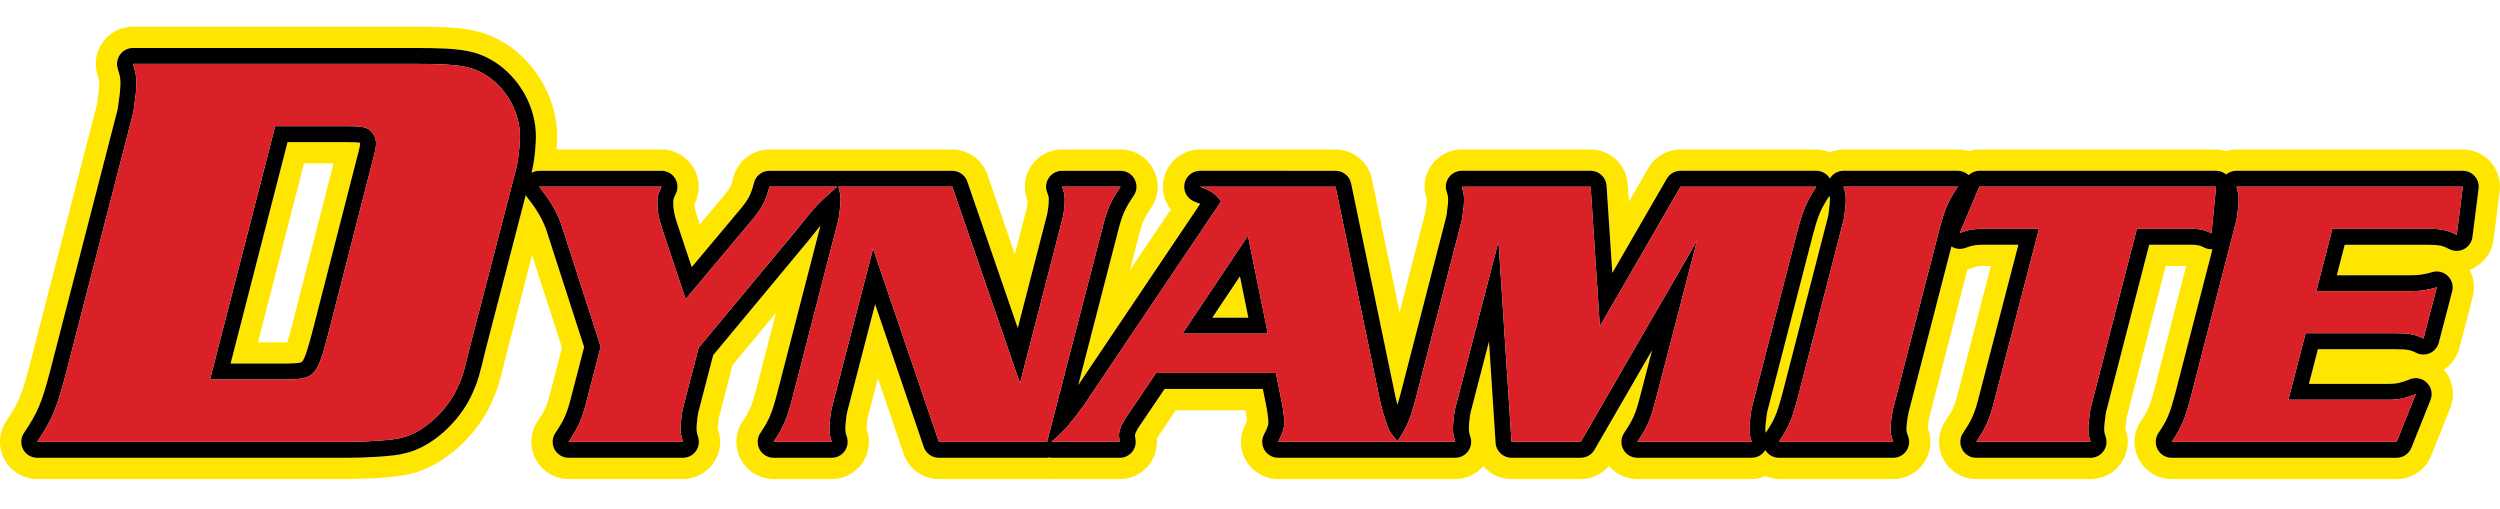
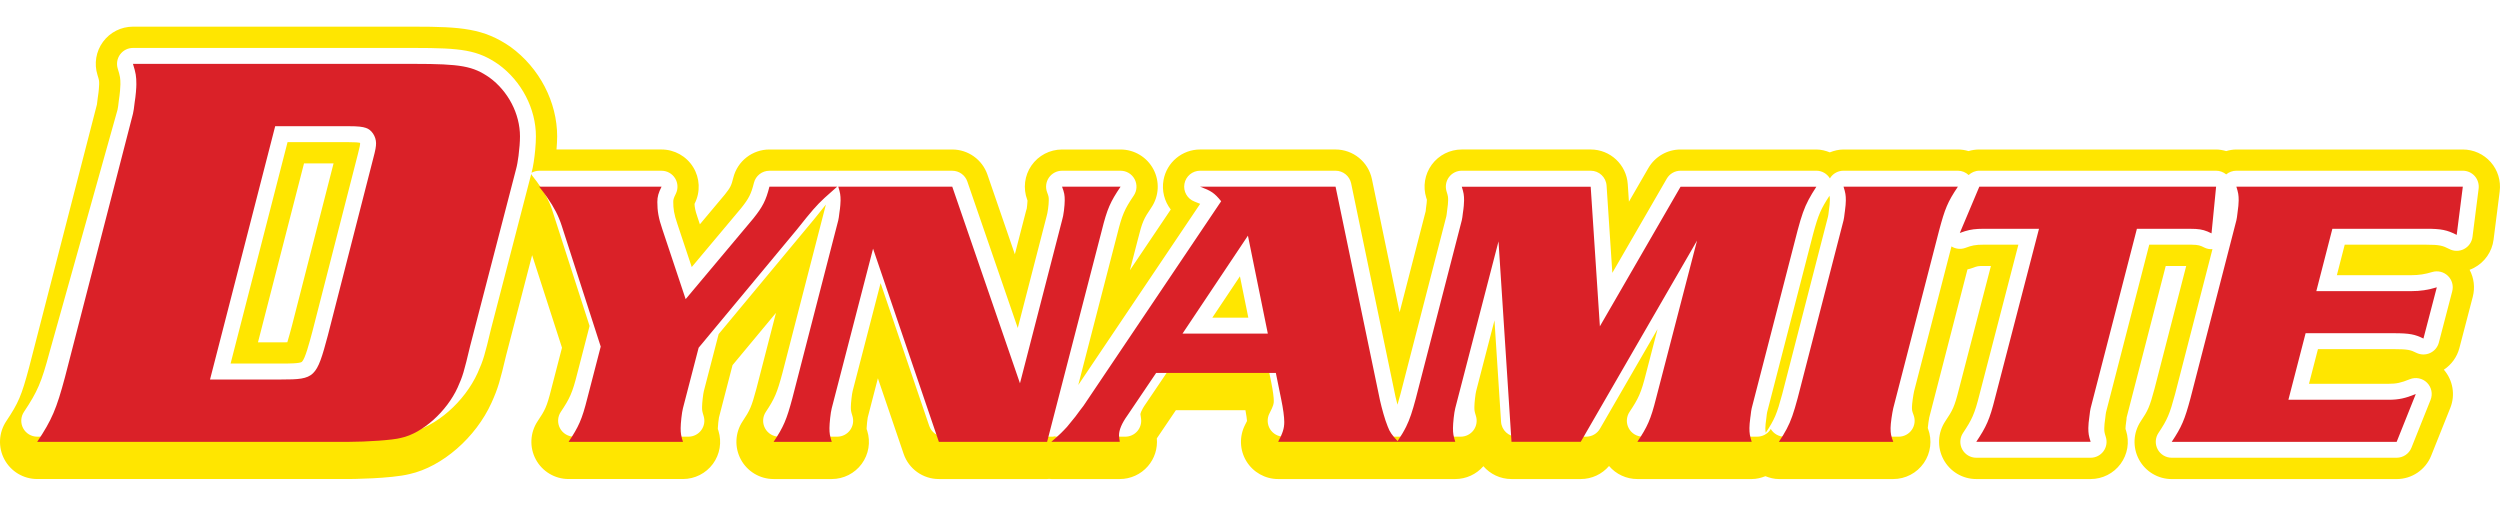
<svg xmlns="http://www.w3.org/2000/svg" version="1.1" id="Layer_1" x="0px" y="0px" width="200px" height="40.75px" viewBox="0 0 200 40.75" style="enable-background:new 0 0 200 40.75;" xml:space="preserve">
-   <path id="color3" style="fill:#FFE600;" d="M27.863,11.372h-4.859l-4.557,17.713h4.066c0.522,0,1.495,0,1.642-0.141  c0.255-0.243,0.581-1.466,0.843-2.449l3.624-14.131c0.172-0.647,0.187-0.798,0.187-0.907c-0.007-0.016-0.01-0.025-0.01-0.031  C28.652,11.394,28.41,11.372,27.863,11.372z M23.356,26.058c-0.095,0.354-0.24,0.898-0.371,1.325  c-0.187,0.003-0.367,0.003-0.473,0.003h-1.874l3.683-14.313h2.364L23.356,26.058z M99.195,22.106l0.671,3.305h-2.879L99.195,22.106z   M146.359,15.66c0.026,0.123,0.03,0.215,0.03,0.377c0,0.117-0.024,0.474-0.084,0.84c-0.021,0.193-0.038,0.346-0.06,0.433  l-3.668,14.218c-0.429,1.598-0.616,2.039-1.318,3.094c-0.026-0.124-0.03-0.215-0.03-0.377c0-0.117,0.024-0.473,0.084-0.84  c0.022-0.197,0.04-0.353,0.059-0.433l3.669-14.218C145.477,17.125,145.685,16.7,146.359,15.66z M199.257,12.969  c-0.564-0.642-1.377-1.009-2.231-1.009h-18.116c-0.28,0-0.552,0.051-0.815,0.127c-0.262-0.074-0.53-0.127-0.808-0.127h-18.943  c-0.297,0-0.586,0.044-0.861,0.127c-0.272-0.082-0.559-0.127-0.852-0.127h-9.15c-0.382,0-0.748,0.091-1.094,0.229  c-0.341-0.134-0.699-0.229-1.078-0.229h-10.864c-1.063,0-2.044,0.567-2.576,1.486l-1.555,2.69l-0.092-1.397  c-0.103-1.564-1.401-2.78-2.969-2.78h-10.313c-0.946,0-1.837,0.451-2.398,1.214c-0.56,0.763-0.724,1.748-0.441,2.651  c0.027,0.087,0.046,0.137,0.046,0.11l0.002,0.085c-0.002,0.081-0.021,0.325-0.052,0.504c-0.01,0.055-0.017,0.111-0.022,0.167  c-0.012,0.106-0.021,0.197-0.018,0.197c0,0,0.001-0.001,0.002-0.003l-2.09,8.099l-2.215-10.654c-0.287-1.38-1.503-2.37-2.913-2.37  H96.01c-1.437,0-2.668,1.026-2.927,2.439c-0.157,0.859,0.072,1.712,0.578,2.363l-3.27,4.859l0.64-2.476  c0.353-1.41,0.464-1.634,1.079-2.545c0.616-0.912,0.677-2.089,0.161-3.06c-0.517-0.972-1.527-1.579-2.627-1.579h-4.682  c-0.976,0-1.891,0.479-2.446,1.281c-0.556,0.802-0.682,1.826-0.339,2.74c0.008,0.023,0.017,0.044,0.024,0.064  c-0.003,0.175-0.05,0.577-0.061,0.64c-0.022,0.065-0.042,0.132-0.059,0.199l-0.893,3.458l-2.195-6.376  c-0.414-1.2-1.543-2.006-2.813-2.006H67.06c-0.012,0-0.024,0.004-0.036,0.004c-0.019,0-0.037-0.004-0.056-0.004h-5.417  c-1.365,0-2.555,0.93-2.886,2.254c-0.157,0.625-0.218,0.772-0.678,1.349l-1.997,2.381l-0.194-0.582  c-0.185-0.533-0.225-0.797-0.234-1.055c0.007-0.013,0.014-0.026,0.02-0.04c0.461-0.922,0.413-2.018-0.129-2.896  c-0.542-0.878-1.5-1.412-2.531-1.412h-8.401c0.031-0.381,0.052-0.748,0.052-1.048c0-2.744-1.408-5.473-3.734-7.164  c-2.129-1.468-3.897-1.614-7.719-1.614H10.637c-0.947,0-1.837,0.45-2.397,1.213c-0.561,0.763-0.725,1.747-0.442,2.65  C7.933,6.434,7.933,6.434,7.933,6.74C7.932,6.857,7.902,7.315,7.838,7.702C7.829,7.756,7.821,7.812,7.815,7.866  c-0.026,0.231-0.047,0.418-0.06,0.49L2.323,29.41C1.719,31.665,1.48,32.226,0.5,33.696c-0.608,0.914-0.666,2.087-0.148,3.055  c0.518,0.967,1.526,1.571,2.623,1.571h24.933c0.033,0,3.354-0.018,4.866-0.399c2.605-0.585,5.289-2.918,6.55-5.708  c0.535-1.189,0.674-1.731,1.164-3.782l2.081-8.019l2.39,7.404l-0.86,3.319c-0.357,1.428-0.508,1.689-1.088,2.559  c-0.609,0.914-0.666,2.087-0.148,3.055c0.518,0.967,1.526,1.571,2.623,1.571h9.15c0.946,0,1.836-0.45,2.397-1.212  c0.561-0.763,0.725-1.747,0.442-2.649c-0.026-0.085-0.046-0.144-0.047-0.115l-0.001-0.094c0.003-0.185,0.059-0.707,0.089-0.85  l1.087-4.191l3.475-4.181l-1.564,6.06c-0.396,1.479-0.529,1.75-1.102,2.608c-0.608,0.914-0.665,2.086-0.147,3.054  c0.518,0.967,1.526,1.571,2.623,1.571h4.651c0.946,0,1.837-0.45,2.397-1.212c0.561-0.763,0.725-1.747,0.442-2.649  c-0.026-0.085-0.047-0.139-0.047-0.116l-0.001-0.093c0.002-0.185,0.059-0.707,0.088-0.852l0.813-3.139l2.059,6.045  c0.411,1.206,1.543,2.016,2.817,2.016h8.66c0.055,0,0.107-0.011,0.162-0.014c0.059,0.003,0.116,0.014,0.175,0.014h5.478  c0.863,0,1.684-0.374,2.249-1.027c0.533-0.615,0.789-1.42,0.714-2.227c0.03-0.045,0.068-0.101,0.114-0.167l1.411-2.087h5.565  c0.081,0.427,0.115,0.72,0.126,0.864c-0.038,0.085-0.089,0.18-0.148,0.294c-0.48,0.923-0.444,2.028,0.095,2.918  c0.539,0.889,1.503,1.432,2.543,1.432h9.517h0.092h4.56c0.867,0,1.687-0.378,2.25-1.028c0.546,0.632,1.354,1.028,2.249,1.028h5.539  c0.88,0,1.705-0.388,2.265-1.045c0.558,0.655,1.382,1.045,2.265,1.045h9.148c0.383,0,0.749-0.091,1.095-0.229  c0.341,0.134,0.699,0.229,1.078,0.229h9.15c0.975,0,1.889-0.479,2.445-1.281c0.556-0.802,0.683-1.826,0.34-2.739  c-0.009-0.022-0.016-0.043-0.022-0.062c0.014-0.208,0.087-0.706,0.117-0.842l3.058-11.849c0.146-0.031,0.29-0.072,0.433-0.125  c0.363-0.137,0.402-0.147,0.882-0.147h0.561l-2.56,9.86c-0.357,1.429-0.508,1.69-1.089,2.559c-0.608,0.914-0.665,2.087-0.146,3.055  c0.517,0.967,1.525,1.571,2.622,1.571h9.15c0.946,0,1.837-0.451,2.397-1.213c0.561-0.763,0.725-1.748,0.441-2.651  c-0.027-0.089-0.046-0.137-0.046-0.111l-0.002-0.084c0.002-0.081,0.02-0.325,0.051-0.503c0.01-0.056,0.018-0.112,0.023-0.167  c0.012-0.106,0.021-0.196,0.017-0.196c0,0-0.001,0-0.002,0.002l3.128-12.12h1.638l-2.532,9.811c-0.396,1.481-0.53,1.752-1.102,2.608  c-0.608,0.914-0.665,2.087-0.147,3.055c0.518,0.967,1.525,1.571,2.623,1.571h17.994c1.217,0,2.31-0.741,2.762-1.87l1.53-3.825  c0.417-1.041,0.211-2.219-0.516-3.056c0.61-0.402,1.057-1.018,1.244-1.735l1.071-4.101c0.191-0.735,0.093-1.503-0.255-2.154  c0.118-0.043,0.233-0.095,0.347-0.154c0.862-0.452,1.449-1.296,1.571-2.261l0.49-3.856C200.084,14.463,199.822,13.61,199.257,12.969  z M198.29,15.096l-0.49,3.856c-0.052,0.414-0.304,0.775-0.674,0.969c-0.368,0.194-0.811,0.195-1.18,0.001  c-0.531-0.276-0.801-0.346-1.828-0.346h-6.54l-0.628,2.438h5.974c0.578,0,1.071-0.076,1.649-0.251c0.442-0.134,0.922-0.02,1.254,0.3  c0.334,0.32,0.468,0.794,0.351,1.242l-1.07,4.101c-0.097,0.372-0.356,0.68-0.707,0.838c-0.35,0.159-0.752,0.151-1.097-0.02  c-0.438-0.219-0.647-0.294-1.817-0.294h-6.051l-0.718,2.773h6.371c0.625,0,0.989-0.078,1.692-0.364  c0.473-0.192,1.017-0.085,1.38,0.276c0.362,0.36,0.475,0.903,0.284,1.378l-1.53,3.825c-0.193,0.484-0.663,0.801-1.184,0.801h-17.994  c-0.47,0-0.902-0.259-1.124-0.674c-0.223-0.414-0.197-0.918,0.063-1.308c0.713-1.068,0.898-1.505,1.33-3.112l2.561-9.926l0.43-1.666  c-0.221,0.013-0.442-0.025-0.646-0.127c-0.335-0.168-0.468-0.221-1.017-0.231c-0.067-0.001-0.138-0.002-0.219-0.002h-3.174  l-3.456,13.396c-0.021,0.087-0.038,0.24-0.059,0.433c-0.06,0.367-0.084,0.723-0.084,0.84c0,0.274,0.002,0.332,0.125,0.721  c0.121,0.387,0.051,0.809-0.189,1.136c-0.24,0.327-0.622,0.52-1.027,0.52h-9.15c-0.47,0-0.902-0.259-1.124-0.674  c-0.223-0.414-0.197-0.918,0.064-1.308c0.702-1.055,0.924-1.495,1.322-3.091l3.108-11.973h-2.758c-0.354,0-0.591,0.015-0.82,0.058  c-0.2,0.038-0.395,0.098-0.66,0.198c-0.374,0.139-0.784,0.089-1.115-0.116l-0.435,1.683l-2.987,11.572  c-0.074,0.321-0.174,1.041-0.174,1.273c0,0.266,0,0.3,0.133,0.653c0.147,0.393,0.093,0.831-0.146,1.174  c-0.238,0.344-0.63,0.549-1.048,0.549h-8.65h-0.501c-0.448,0-0.857-0.24-1.087-0.623c-0.021,0.034-0.035,0.071-0.059,0.103  c-0.24,0.326-0.621,0.519-1.027,0.519h-0.498h-8.65c-0.471,0-0.902-0.259-1.124-0.674c-0.223-0.414-0.198-0.917,0.063-1.308  c0.703-1.057,0.925-1.498,1.323-3.091l0.917-3.53l-4.605,7.965c-0.227,0.395-0.647,0.638-1.103,0.638h-5.539  c-0.672,0-1.229-0.522-1.272-1.193l-0.526-8.11l-1.466,5.655c-0.055,0.2-0.142,0.955-0.142,1.271c0,0.274,0.003,0.332,0.125,0.723  c0.12,0.387,0.049,0.808-0.19,1.135c-0.24,0.326-0.622,0.519-1.027,0.519h-1.877h-2.683h-0.092h-2.67h-6.847  c-0.445,0-0.859-0.233-1.091-0.614c-0.23-0.381-0.246-0.856-0.04-1.251c0.328-0.631,0.345-0.784,0.345-1.001  c0-0.233-0.057-0.777-0.217-1.545l-0.223-1.096h-7.859l-1.916,2.835c-0.45,0.631-0.455,0.874-0.455,0.877  c0.004,0.047,0.019,0.132,0.033,0.228l0.016,0.111c0.053,0.367-0.056,0.737-0.298,1.017c-0.242,0.279-0.594,0.44-0.964,0.44h-3.131  h-2.347c-0.061,0-0.116-0.019-0.175-0.027c-0.055,0.007-0.105,0.027-0.162,0.027h-2.342h-6.318c-0.546,0-1.031-0.348-1.208-0.864  l-3.89-11.421l-2.237,8.636c-0.054,0.202-0.143,0.957-0.143,1.272c0,0.273,0.004,0.33,0.126,0.722  c0.121,0.387,0.051,0.808-0.19,1.135c-0.24,0.327-0.622,0.52-1.027,0.52h-4.651c-0.47,0-0.902-0.259-1.124-0.674  c-0.222-0.414-0.198-0.917,0.063-1.308c0.705-1.058,0.903-1.523,1.329-3.112l2.468-9.563l1.01-3.913  c-0.243,0.295-0.532,0.657-0.911,1.135l-1.65,1.985l-6.02,7.243l-1.183,4.559c-0.054,0.201-0.143,0.956-0.143,1.271  c0,0.273,0.004,0.33,0.126,0.722c0.121,0.387,0.051,0.808-0.19,1.135c-0.24,0.327-0.622,0.52-1.027,0.52h-9.15  c-0.47,0-0.902-0.259-1.124-0.674c-0.222-0.414-0.198-0.918,0.063-1.308c0.703-1.055,0.925-1.496,1.323-3.091l0.98-3.784  l-3.007-9.316c-0.103-0.319-0.24-0.625-0.399-0.936c-0.276-0.54-0.644-1.096-1.191-1.784c-0.03-0.037-0.046-0.081-0.071-0.121  l-0.558,2.15l-2.66,10.247c-0.498,2.085-0.612,2.499-1.068,3.513c-1.048,2.316-3.333,4.317-5.433,4.759  c-0.821,0.237-3.305,0.345-4.434,0.345H2.976c-0.471,0-0.902-0.259-1.124-0.674c-0.222-0.414-0.197-0.918,0.064-1.308  c1.091-1.637,1.398-2.354,2.051-4.791L9.402,8.781c0.035-0.139,0.067-0.397,0.103-0.728c0.092-0.565,0.128-1.131,0.128-1.311  c0-0.475-0.018-0.623-0.214-1.251C9.299,5.104,9.369,4.682,9.609,4.355c0.24-0.327,0.622-0.52,1.028-0.52h22.484  c3.815,0,5.086,0.164,6.753,1.313c1.86,1.352,2.999,3.554,2.999,5.764c0,0.299-0.02,0.676-0.056,1.07  c-0.059,0.655-0.162,1.355-0.293,1.841c0.184-0.1,0.389-0.163,0.606-0.163H44.3h8.623c0.442,0,0.853,0.229,1.085,0.604  c0.232,0.376,0.253,0.845,0.056,1.241c-0.193,0.385-0.203,0.489-0.203,0.653c0,0.522,0.053,0.957,0.329,1.756l1.149,3.45l3.951-4.71  c0.617-0.771,0.802-1.135,1.025-2.029c0.142-0.567,0.652-0.965,1.237-0.965h2.835h2.582c0.014,0,0.026,0.006,0.04,0.006  c0.018,0,0.034-0.006,0.052-0.006h2.587h6.532c0.544,0,1.029,0.345,1.206,0.859l4.036,11.721l2.306-8.932  c0.084-0.26,0.174-0.928,0.174-1.273c0-0.266,0-0.3-0.133-0.653c-0.147-0.391-0.093-0.83,0.146-1.174  c0.238-0.344,0.63-0.549,1.048-0.549h4.682c0.471,0,0.904,0.26,1.126,0.676c0.221,0.417,0.195,0.921-0.069,1.312  c-0.749,1.109-0.934,1.542-1.319,3.084l-1.843,7.125l-1.278,4.945l2.852-4.238l6.9-10.255c-0.116-0.053-0.261-0.109-0.455-0.183  c-0.576-0.219-0.914-0.817-0.802-1.422c0.111-0.606,0.639-1.045,1.254-1.045h10.833c0.604,0,1.126,0.424,1.249,1.015l2.917,14.034  l0.633,3.042c0.047,0.207,0.101,0.418,0.155,0.626c0.075-0.247,0.152-0.519,0.241-0.85l0.716-2.775l2.953-11.443  c0.02-0.087,0.037-0.24,0.059-0.433c0.06-0.366,0.084-0.723,0.084-0.84c0-0.274-0.003-0.331-0.125-0.72  c-0.121-0.387-0.051-0.81,0.188-1.136c0.241-0.328,0.623-0.52,1.028-0.52h10.313c0.672,0,1.227,0.521,1.272,1.191l0.46,6.981  l4.355-7.535c0.228-0.395,0.648-0.637,1.104-0.637h10.362h0.502c0.448,0,0.856,0.239,1.087,0.62c0.02-0.033,0.033-0.069,0.057-0.1  c0.24-0.328,0.622-0.52,1.028-0.52h0.498h7.685h0.967c0.326,0,0.629,0.131,0.86,0.345c0.231-0.211,0.528-0.345,0.853-0.345h0.96  h16.932h1.052c0.297,0,0.58,0.109,0.807,0.295c0.227-0.188,0.514-0.295,0.815-0.295h1.049h17.067c0.365,0,0.714,0.157,0.957,0.432  C198.224,14.368,198.336,14.733,198.29,15.096z" />
-   <path id="color2" style="fill:#010101;" d="M29.268,10.233c-0.272-0.09-0.589-0.136-1.405-0.136h-5.848L16.802,30.36h5.711  c2.675,0,2.811-0.136,3.718-3.536l3.626-14.143c0.182-0.68,0.227-0.952,0.227-1.224C30.084,10.913,29.722,10.369,29.268,10.233z   M28.623,12.364l-3.624,14.131c-0.262,0.983-0.588,2.206-0.843,2.449c-0.148,0.141-1.12,0.141-1.642,0.141h-4.066l4.557-17.713  h4.859c0.547,0,0.789,0.022,0.936,0.055c0,0.006,0.003,0.015,0.01,0.031C28.809,11.566,28.795,11.718,28.623,12.364z M94.602,26.687  h6.825l-1.592-7.834L94.602,26.687z M96.987,25.411l2.208-3.305l0.671,3.305H96.987z M197.982,14.093  c-0.243-0.274-0.592-0.432-0.957-0.432h-17.067h-1.049c-0.302,0-0.589,0.107-0.815,0.295c-0.227-0.187-0.51-0.295-0.807-0.295  h-1.052h-16.932h-0.96c-0.324,0-0.621,0.134-0.853,0.345c-0.231-0.214-0.534-0.345-0.86-0.345h-0.967h-7.685h-0.498  c-0.406,0-0.788,0.192-1.028,0.52c-0.023,0.031-0.037,0.067-0.057,0.1c-0.23-0.381-0.639-0.62-1.087-0.62h-0.502h-10.362  c-0.456,0-0.876,0.242-1.104,0.637l-4.355,7.535l-0.46-6.981c-0.045-0.67-0.601-1.191-1.272-1.191h-10.313  c-0.405,0-0.787,0.192-1.028,0.52c-0.239,0.327-0.31,0.749-0.188,1.136c0.122,0.389,0.125,0.445,0.125,0.72  c0,0.117-0.024,0.474-0.084,0.84c-0.021,0.193-0.038,0.346-0.059,0.433l-2.953,11.443l-0.716,2.775  c-0.089,0.331-0.166,0.603-0.241,0.85c-0.055-0.208-0.108-0.419-0.155-0.626l-0.633-3.042l-2.917-14.034  c-0.123-0.591-0.645-1.015-1.249-1.015H96.01c-0.616,0-1.144,0.439-1.254,1.045c-0.111,0.605,0.227,1.204,0.802,1.422  c0.194,0.073,0.339,0.13,0.455,0.183l-6.9,10.255l-2.852,4.238l1.278-4.945l1.843-7.125c0.386-1.542,0.57-1.975,1.319-3.084  c0.264-0.391,0.291-0.896,0.069-1.312c-0.222-0.417-0.655-0.676-1.126-0.676h-4.682c-0.418,0-0.81,0.205-1.048,0.549  c-0.238,0.344-0.293,0.783-0.146,1.174c0.133,0.353,0.133,0.388,0.133,0.653c0,0.345-0.09,1.012-0.174,1.273l-2.306,8.932  l-4.036-11.721c-0.177-0.514-0.662-0.859-1.206-0.859h-6.532H67.06c-0.017,0-0.034,0.005-0.052,0.006  c-0.014,0-0.026-0.006-0.04-0.006h-2.582h-2.835c-0.585,0-1.095,0.398-1.237,0.965c-0.224,0.894-0.409,1.258-1.025,2.029  l-3.951,4.71l-1.149-3.45c-0.276-0.8-0.329-1.234-0.329-1.756c0-0.165,0.009-0.268,0.203-0.653c0.197-0.396,0.177-0.865-0.056-1.241  c-0.232-0.376-0.643-0.604-1.085-0.604H44.3H43.13c-0.217,0-0.423,0.063-0.606,0.163c0.131-0.486,0.235-1.186,0.293-1.841  c0.036-0.394,0.056-0.771,0.056-1.07c0-2.21-1.139-4.412-2.999-5.764c-1.667-1.149-2.938-1.313-6.753-1.313H10.637  c-0.406,0-0.788,0.193-1.028,0.52c-0.24,0.327-0.31,0.749-0.189,1.136c0.197,0.628,0.214,0.776,0.214,1.251  c0,0.18-0.036,0.746-0.128,1.311C9.469,8.384,9.436,8.643,9.402,8.781L3.965,29.85c-0.652,2.437-0.959,3.153-2.051,4.791  c-0.261,0.39-0.285,0.894-0.064,1.308c0.222,0.415,0.654,0.674,1.124,0.674h24.933c1.128,0,3.612-0.108,4.434-0.345  c2.101-0.442,4.385-2.443,5.433-4.759c0.456-1.014,0.57-1.427,1.068-3.513l2.66-10.247l0.558-2.15  c0.025,0.04,0.041,0.084,0.071,0.121c0.547,0.688,0.915,1.244,1.191,1.784c0.159,0.31,0.296,0.617,0.399,0.936l3.007,9.316  l-0.98,3.784c-0.398,1.595-0.62,2.036-1.323,3.091c-0.261,0.39-0.285,0.894-0.063,1.308c0.222,0.415,0.654,0.674,1.124,0.674h9.15  c0.405,0,0.787-0.193,1.027-0.52c0.241-0.327,0.311-0.749,0.19-1.135c-0.122-0.392-0.126-0.448-0.126-0.722  c0-0.315,0.089-1.07,0.143-1.271l1.183-4.559l6.02-7.243l1.65-1.985c0.379-0.478,0.668-0.84,0.911-1.135l-1.01,3.913l-2.468,9.563  c-0.425,1.589-0.624,2.054-1.329,3.112c-0.261,0.391-0.285,0.894-0.063,1.308c0.222,0.415,0.654,0.674,1.124,0.674h4.651  c0.405,0,0.787-0.193,1.027-0.52c0.241-0.327,0.311-0.749,0.19-1.135c-0.122-0.392-0.126-0.448-0.126-0.722  c0-0.315,0.089-1.07,0.143-1.272l2.237-8.636l3.89,11.421c0.176,0.517,0.662,0.864,1.208,0.864h6.318h2.342  c0.056,0,0.107-0.02,0.162-0.027c0.059,0.008,0.114,0.027,0.175,0.027h2.347h3.131c0.37,0,0.722-0.161,0.964-0.44  c0.242-0.28,0.351-0.65,0.298-1.017l-0.016-0.111c-0.014-0.096-0.029-0.18-0.033-0.228c0-0.003,0.005-0.247,0.455-0.877l1.916-2.835  h7.859l0.223,1.096c0.16,0.769,0.217,1.313,0.217,1.545c0,0.217-0.017,0.371-0.345,1.001c-0.206,0.395-0.191,0.87,0.04,1.251  c0.232,0.381,0.646,0.614,1.091,0.614h6.847h2.67h0.092h2.683h1.877c0.405,0,0.787-0.193,1.027-0.519  c0.239-0.327,0.311-0.748,0.19-1.135c-0.122-0.391-0.125-0.448-0.125-0.723c0-0.316,0.087-1.071,0.142-1.271l1.466-5.655l0.526,8.11  c0.044,0.671,0.601,1.193,1.272,1.193h5.539c0.456,0,0.876-0.243,1.103-0.638l4.605-7.965l-0.917,3.53  c-0.398,1.593-0.62,2.034-1.323,3.091c-0.261,0.391-0.285,0.894-0.063,1.308c0.222,0.415,0.653,0.674,1.124,0.674h8.65h0.498  c0.406,0,0.787-0.193,1.027-0.519c0.023-0.032,0.038-0.069,0.059-0.103c0.229,0.382,0.639,0.623,1.087,0.623h0.501h8.65  c0.418,0,0.809-0.206,1.048-0.549c0.238-0.343,0.293-0.782,0.146-1.174c-0.133-0.353-0.133-0.387-0.133-0.653  c0-0.232,0.1-0.952,0.174-1.273l2.987-11.572l0.435-1.683c0.331,0.205,0.741,0.255,1.115,0.116c0.265-0.1,0.46-0.159,0.66-0.198  c0.23-0.043,0.466-0.058,0.82-0.058h2.758l-3.108,11.973c-0.398,1.596-0.62,2.036-1.322,3.091c-0.261,0.39-0.286,0.894-0.064,1.308  c0.222,0.415,0.654,0.674,1.124,0.674h9.15c0.405,0,0.787-0.193,1.027-0.52c0.24-0.327,0.311-0.75,0.189-1.136  c-0.123-0.389-0.125-0.446-0.125-0.721c0-0.117,0.024-0.473,0.084-0.84c0.021-0.193,0.038-0.346,0.059-0.433l3.456-13.396h3.174  c0.081,0,0.151,0,0.219,0.002c0.549,0.01,0.682,0.063,1.017,0.231c0.204,0.102,0.426,0.141,0.646,0.127l-0.43,1.666l-2.561,9.926  c-0.432,1.607-0.617,2.044-1.33,3.112c-0.26,0.39-0.285,0.894-0.063,1.308c0.222,0.415,0.654,0.674,1.124,0.674h17.994  c0.521,0,0.99-0.317,1.184-0.801l1.53-3.825c0.19-0.475,0.078-1.018-0.284-1.378c-0.363-0.362-0.907-0.469-1.38-0.276  c-0.703,0.286-1.067,0.364-1.692,0.364h-6.371l0.718-2.773h6.051c1.17,0,1.38,0.075,1.817,0.294c0.345,0.17,0.747,0.179,1.097,0.02  c0.351-0.158,0.61-0.467,0.707-0.838l1.07-4.101c0.117-0.447-0.017-0.921-0.351-1.242c-0.332-0.32-0.811-0.434-1.254-0.3  c-0.578,0.175-1.071,0.251-1.649,0.251h-5.974l0.628-2.438h6.54c1.027,0,1.297,0.07,1.828,0.346c0.369,0.193,0.811,0.193,1.18-0.001  c0.37-0.193,0.622-0.555,0.674-0.969l0.49-3.856C198.336,14.733,198.224,14.368,197.982,14.093z M37.609,27.686  c-0.499,2.085-0.589,2.403-0.997,3.31c-0.861,1.903-2.81,3.671-4.533,4.034c-0.635,0.181-2.811,0.317-4.171,0.317H2.976  c1.179-1.768,1.541-2.629,2.221-5.168l5.44-21.08c0.045-0.182,0.091-0.499,0.136-0.907c0.091-0.544,0.136-1.179,0.136-1.451  c0-0.634-0.045-0.907-0.272-1.632h22.484c3.763,0,4.715,0.181,6.029,1.088c1.496,1.088,2.448,2.901,2.448,4.714  c0,0.414-0.045,1.003-0.117,1.552c-0.054,0.414-0.123,0.805-0.2,1.077l-0.74,2.852L37.609,27.686z M63.822,18.273  c-0.035,0.043-0.061,0.076-0.097,0.121l-7.834,9.425l-1.254,4.835c-0.092,0.336-0.184,1.225-0.184,1.591  c0,0.428,0.031,0.612,0.184,1.102h-9.15c0.796-1.194,1.071-1.774,1.5-3.489l1.071-4.131l-3.121-9.67  c-0.252-0.777-0.606-1.47-1.165-2.268c-0.189-0.27-0.401-0.552-0.641-0.854h0.862h8.931c-0.245,0.49-0.337,0.796-0.337,1.225  c0,0.703,0.092,1.285,0.398,2.172l1.867,5.6l5.417-6.456c0.734-0.918,1.01-1.439,1.285-2.54h2.55h1.691h1.176  c-0.429,0.376-0.737,0.647-1.005,0.895C65.314,16.43,64.919,16.892,63.822,18.273z M83.769,35.347h-0.931h-1.701h-6.028  l-5.264-15.454L66.54,32.654c-0.092,0.336-0.184,1.225-0.184,1.591c0,0.428,0.031,0.612,0.184,1.102h-4.651  c0.795-1.194,1.041-1.774,1.5-3.489l3.155-12.229l0.517-2.001c0.031-0.122,0.061-0.336,0.092-0.612  c0.034-0.203,0.058-0.42,0.073-0.608c0.012-0.153,0.02-0.289,0.02-0.371c0-0.428-0.031-0.612-0.184-1.102h1.175h1.701h6.243  l5.417,15.729l3.366-13.037c0.123-0.367,0.214-1.193,0.214-1.591c0-0.428-0.03-0.612-0.214-1.102h4.682  c-0.827,1.225-1.071,1.775-1.499,3.489L85.4,29.037l-1.146,4.43L83.769,35.347z M139.351,35.347h-8.362  c0.795-1.194,1.07-1.774,1.499-3.489l3.274-12.607l-9.303,16.096h-5.539l-1.04-16.035l-3.459,13.342  c-0.092,0.336-0.183,1.225-0.183,1.591c0,0.428,0.03,0.612,0.183,1.102h-1.589h-1.708h-1.263h-0.092h-1.267h-1.692h-6.558  c0.367-0.704,0.489-1.07,0.489-1.591c0-0.398-0.091-1.071-0.244-1.806l-0.429-2.111h-9.579l-2.295,3.397  c-0.458,0.643-0.673,1.163-0.673,1.591c0,0.122,0.031,0.306,0.061,0.52h-2.741h-1.756h-0.98c0.612-0.52,0.888-0.796,1.255-1.194  c0.014-0.016,0.035-0.043,0.05-0.061c0.149-0.182,0.344-0.43,0.623-0.765c0.275-0.367,0.49-0.673,0.643-0.856l1.477-2.195  l9.54-14.176c-0.551-0.673-0.796-0.827-1.683-1.163h10.833l3.442,16.555l0.108,0.522c0.152,0.673,0.397,1.561,0.611,2.081  c0.006,0.019,0.015,0.034,0.021,0.052c0.146,0.407,0.354,0.685,0.781,1.144c0.287-0.433,0.503-0.79,0.682-1.152  c0.297-0.601,0.499-1.226,0.78-2.278l0.075-0.293l3.597-13.937c0.031-0.122,0.062-0.336,0.092-0.612  c0.062-0.367,0.092-0.795,0.092-0.979c0-0.428-0.03-0.612-0.184-1.102h10.313l0.735,11.169l6.456-11.169h10.078h0.786  c-0.257,0.396-0.453,0.72-0.621,1.037c-0.352,0.664-0.568,1.292-0.879,2.452l-3.673,14.229c-0.03,0.123-0.061,0.336-0.091,0.612  c-0.008,0.044-0.013,0.091-0.02,0.137c-0.048,0.331-0.072,0.681-0.072,0.842c0,0.428,0.03,0.612,0.183,1.102H139.351z   M141.26,34.623c-0.026-0.124-0.03-0.215-0.03-0.377c0-0.117,0.024-0.473,0.084-0.84c0.022-0.197,0.04-0.353,0.059-0.433  l3.669-14.218c0.436-1.629,0.644-2.055,1.318-3.094c0.026,0.123,0.03,0.215,0.03,0.377c0,0.117-0.024,0.474-0.084,0.84  c-0.021,0.193-0.038,0.346-0.06,0.433l-3.668,14.218C142.149,33.126,141.962,33.567,141.26,34.623z M151.46,32.654  c-0.092,0.398-0.215,1.225-0.215,1.591c0,0.428,0.03,0.612,0.215,1.102h-8.364h-0.786c0.258-0.386,0.453-0.708,0.621-1.024  c0.352-0.663,0.567-1.305,0.879-2.464l3.672-14.229c0.031-0.122,0.062-0.336,0.092-0.612c0.007-0.041,0.012-0.084,0.018-0.126  c0.049-0.335,0.074-0.69,0.074-0.854c0-0.428-0.03-0.612-0.184-1.102h0.79h6.844h1.516c-0.826,1.225-1.04,1.775-1.499,3.489  l-0.565,2.189L151.46,32.654z M176.92,18.669c-0.463-0.231-0.77-0.322-1.261-0.353c-0.159-0.01-0.336-0.014-0.545-0.014h-4.162  l-3.702,14.352c-0.031,0.123-0.062,0.336-0.092,0.612c-0.061,0.367-0.092,0.796-0.092,0.979c0,0.428,0.03,0.612,0.184,1.102h-9.15  c0.796-1.194,1.071-1.774,1.499-3.489l3.521-13.556h-4.407c-0.171,0-0.317,0.005-0.458,0.012c-0.518,0.026-0.894,0.108-1.471,0.325  l1.561-3.703h1.246h16.361h1.336L176.92,18.669z M196.535,18.792c-0.765-0.398-1.255-0.49-2.417-0.49h-7.528l-1.284,4.988h7.618  c0.704,0,1.316-0.092,2.021-0.306l-1.07,4.101c-0.674-0.337-1.103-0.428-2.388-0.428h-7.038l-1.377,5.324h8.018  c0.826,0,1.347-0.123,2.173-0.459l-1.53,3.825h-17.994c0.796-1.194,1.04-1.774,1.5-3.489l2.686-10.41l0.985-3.819  c0.031-0.122,0.061-0.336,0.092-0.612c0.061-0.367,0.092-0.795,0.092-0.979c0-0.428-0.03-0.612-0.184-1.102h1.337h16.779  L196.535,18.792z" />
+   <path id="color3" style="fill:#FFE600;" d="M27.863,11.372h-4.859l-4.557,17.713h4.066c0.522,0,1.495,0,1.642-0.141  c0.255-0.243,0.581-1.466,0.843-2.449l3.624-14.131c0.172-0.647,0.187-0.798,0.187-0.907c-0.007-0.016-0.01-0.025-0.01-0.031  C28.652,11.394,28.41,11.372,27.863,11.372z M23.356,26.058c-0.095,0.354-0.24,0.898-0.371,1.325  c-0.187,0.003-0.367,0.003-0.473,0.003h-1.874l3.683-14.313h2.364L23.356,26.058z M99.195,22.106l0.671,3.305h-2.879L99.195,22.106z   M146.359,15.66c0.026,0.123,0.03,0.215,0.03,0.377c0,0.117-0.024,0.474-0.084,0.84c-0.021,0.193-0.038,0.346-0.06,0.433  l-3.668,14.218c-0.429,1.598-0.616,2.039-1.318,3.094c-0.026-0.124-0.03-0.215-0.03-0.377c0-0.117,0.024-0.473,0.084-0.84  c0.022-0.197,0.04-0.353,0.059-0.433l3.669-14.218C145.477,17.125,145.685,16.7,146.359,15.66z M199.257,12.969  c-0.564-0.642-1.377-1.009-2.231-1.009h-18.116c-0.28,0-0.552,0.051-0.815,0.127c-0.262-0.074-0.53-0.127-0.808-0.127h-18.943  c-0.297,0-0.586,0.044-0.861,0.127c-0.272-0.082-0.559-0.127-0.852-0.127h-9.15c-0.382,0-0.748,0.091-1.094,0.229  c-0.341-0.134-0.699-0.229-1.078-0.229h-10.864c-1.063,0-2.044,0.567-2.576,1.486l-1.555,2.69l-0.092-1.397  c-0.103-1.564-1.401-2.78-2.969-2.78h-10.313c-0.946,0-1.837,0.451-2.398,1.214c-0.56,0.763-0.724,1.748-0.441,2.651  c0.027,0.087,0.046,0.137,0.046,0.11l0.002,0.085c-0.002,0.081-0.021,0.325-0.052,0.504c-0.01,0.055-0.017,0.111-0.022,0.167  c-0.012,0.106-0.021,0.197-0.018,0.197c0,0,0.001-0.001,0.002-0.003l-2.09,8.099l-2.215-10.654c-0.287-1.38-1.503-2.37-2.913-2.37  H96.01c-1.437,0-2.668,1.026-2.927,2.439c-0.157,0.859,0.072,1.712,0.578,2.363l-3.27,4.859l0.64-2.476  c0.353-1.41,0.464-1.634,1.079-2.545c0.616-0.912,0.677-2.089,0.161-3.06c-0.517-0.972-1.527-1.579-2.627-1.579h-4.682  c-0.976,0-1.891,0.479-2.446,1.281c-0.556,0.802-0.682,1.826-0.339,2.74c0.008,0.023,0.017,0.044,0.024,0.064  c-0.003,0.175-0.05,0.577-0.061,0.64c-0.022,0.065-0.042,0.132-0.059,0.199l-0.893,3.458l-2.195-6.376  c-0.414-1.2-1.543-2.006-2.813-2.006H67.06c-0.012,0-0.024,0.004-0.036,0.004c-0.019,0-0.037-0.004-0.056-0.004h-5.417  c-1.365,0-2.555,0.93-2.886,2.254c-0.157,0.625-0.218,0.772-0.678,1.349l-1.997,2.381l-0.194-0.582  c-0.185-0.533-0.225-0.797-0.234-1.055c0.007-0.013,0.014-0.026,0.02-0.04c0.461-0.922,0.413-2.018-0.129-2.896  c-0.542-0.878-1.5-1.412-2.531-1.412h-8.401c0.031-0.381,0.052-0.748,0.052-1.048c0-2.744-1.408-5.473-3.734-7.164  c-2.129-1.468-3.897-1.614-7.719-1.614H10.637c-0.947,0-1.837,0.45-2.397,1.213c-0.561,0.763-0.725,1.747-0.442,2.65  C7.933,6.434,7.933,6.434,7.933,6.74C7.932,6.857,7.902,7.315,7.838,7.702C7.829,7.756,7.821,7.812,7.815,7.866  c-0.026,0.231-0.047,0.418-0.06,0.49L2.323,29.41C1.719,31.665,1.48,32.226,0.5,33.696c-0.608,0.914-0.666,2.087-0.148,3.055  c0.518,0.967,1.526,1.571,2.623,1.571h24.933c0.033,0,3.354-0.018,4.866-0.399c2.605-0.585,5.289-2.918,6.55-5.708  c0.535-1.189,0.674-1.731,1.164-3.782l2.081-8.019l2.39,7.404l-0.86,3.319c-0.357,1.428-0.508,1.689-1.088,2.559  c-0.609,0.914-0.666,2.087-0.148,3.055c0.518,0.967,1.526,1.571,2.623,1.571h9.15c0.946,0,1.836-0.45,2.397-1.212  c0.561-0.763,0.725-1.747,0.442-2.649c-0.026-0.085-0.046-0.144-0.047-0.115l-0.001-0.094c0.003-0.185,0.059-0.707,0.089-0.85  l1.087-4.191l3.475-4.181l-1.564,6.06c-0.396,1.479-0.529,1.75-1.102,2.608c-0.608,0.914-0.665,2.086-0.147,3.054  c0.518,0.967,1.526,1.571,2.623,1.571h4.651c0.946,0,1.837-0.45,2.397-1.212c0.561-0.763,0.725-1.747,0.442-2.649  c-0.026-0.085-0.047-0.139-0.047-0.116l-0.001-0.093c0.002-0.185,0.059-0.707,0.088-0.852l0.813-3.139l2.059,6.045  c0.411,1.206,1.543,2.016,2.817,2.016h8.66c0.055,0,0.107-0.011,0.162-0.014c0.059,0.003,0.116,0.014,0.175,0.014h5.478  c0.863,0,1.684-0.374,2.249-1.027c0.533-0.615,0.789-1.42,0.714-2.227c0.03-0.045,0.068-0.101,0.114-0.167l1.411-2.087h5.565  c0.081,0.427,0.115,0.72,0.126,0.864c-0.038,0.085-0.089,0.18-0.148,0.294c-0.48,0.923-0.444,2.028,0.095,2.918  c0.539,0.889,1.503,1.432,2.543,1.432h9.517h0.092h4.56c0.867,0,1.687-0.378,2.25-1.028c0.546,0.632,1.354,1.028,2.249,1.028h5.539  c0.88,0,1.705-0.388,2.265-1.045c0.558,0.655,1.382,1.045,2.265,1.045h9.148c0.383,0,0.749-0.091,1.095-0.229  c0.341,0.134,0.699,0.229,1.078,0.229h9.15c0.975,0,1.889-0.479,2.445-1.281c0.556-0.802,0.683-1.826,0.34-2.739  c-0.009-0.022-0.016-0.043-0.022-0.062c0.014-0.208,0.087-0.706,0.117-0.842l3.058-11.849c0.146-0.031,0.29-0.072,0.433-0.125  c0.363-0.137,0.402-0.147,0.882-0.147h0.561l-2.56,9.86c-0.357,1.429-0.508,1.69-1.089,2.559c-0.608,0.914-0.665,2.087-0.146,3.055  c0.517,0.967,1.525,1.571,2.622,1.571h9.15c0.946,0,1.837-0.451,2.397-1.213c0.561-0.763,0.725-1.748,0.441-2.651  c-0.027-0.089-0.046-0.137-0.046-0.111l-0.002-0.084c0.002-0.081,0.02-0.325,0.051-0.503c0.01-0.056,0.018-0.112,0.023-0.167  c0.012-0.106,0.021-0.196,0.017-0.196c0,0-0.001,0-0.002,0.002l3.128-12.12h1.638l-2.532,9.811c-0.396,1.481-0.53,1.752-1.102,2.608  c-0.608,0.914-0.665,2.087-0.147,3.055c0.518,0.967,1.525,1.571,2.623,1.571h17.994c1.217,0,2.31-0.741,2.762-1.87l1.53-3.825  c0.417-1.041,0.211-2.219-0.516-3.056c0.61-0.402,1.057-1.018,1.244-1.735l1.071-4.101c0.191-0.735,0.093-1.503-0.255-2.154  c0.118-0.043,0.233-0.095,0.347-0.154c0.862-0.452,1.449-1.296,1.571-2.261l0.49-3.856C200.084,14.463,199.822,13.61,199.257,12.969  z M198.29,15.096l-0.49,3.856c-0.052,0.414-0.304,0.775-0.674,0.969c-0.368,0.194-0.811,0.195-1.18,0.001  c-0.531-0.276-0.801-0.346-1.828-0.346h-6.54l-0.628,2.438h5.974c0.578,0,1.071-0.076,1.649-0.251c0.442-0.134,0.922-0.02,1.254,0.3  c0.334,0.32,0.468,0.794,0.351,1.242l-1.07,4.101c-0.097,0.372-0.356,0.68-0.707,0.838c-0.35,0.159-0.752,0.151-1.097-0.02  c-0.438-0.219-0.647-0.294-1.817-0.294h-6.051l-0.718,2.773h6.371c0.625,0,0.989-0.078,1.692-0.364  c0.473-0.192,1.017-0.085,1.38,0.276c0.362,0.36,0.475,0.903,0.284,1.378l-1.53,3.825c-0.193,0.484-0.663,0.801-1.184,0.801h-17.994  c-0.47,0-0.902-0.259-1.124-0.674c-0.223-0.414-0.197-0.918,0.063-1.308c0.713-1.068,0.898-1.505,1.33-3.112l2.561-9.926l0.43-1.666  c-0.221,0.013-0.442-0.025-0.646-0.127c-0.335-0.168-0.468-0.221-1.017-0.231c-0.067-0.001-0.138-0.002-0.219-0.002h-3.174  l-3.456,13.396c-0.021,0.087-0.038,0.24-0.059,0.433c-0.06,0.367-0.084,0.723-0.084,0.84c0,0.274,0.002,0.332,0.125,0.721  c0.121,0.387,0.051,0.809-0.189,1.136c-0.24,0.327-0.622,0.52-1.027,0.52h-9.15c-0.47,0-0.902-0.259-1.124-0.674  c-0.223-0.414-0.197-0.918,0.064-1.308c0.702-1.055,0.924-1.495,1.322-3.091l3.108-11.973h-2.758c-0.354,0-0.591,0.015-0.82,0.058  c-0.2,0.038-0.395,0.098-0.66,0.198c-0.374,0.139-0.784,0.089-1.115-0.116l-2.987,11.572  c-0.074,0.321-0.174,1.041-0.174,1.273c0,0.266,0,0.3,0.133,0.653c0.147,0.393,0.093,0.831-0.146,1.174  c-0.238,0.344-0.63,0.549-1.048,0.549h-8.65h-0.501c-0.448,0-0.857-0.24-1.087-0.623c-0.021,0.034-0.035,0.071-0.059,0.103  c-0.24,0.326-0.621,0.519-1.027,0.519h-0.498h-8.65c-0.471,0-0.902-0.259-1.124-0.674c-0.223-0.414-0.198-0.917,0.063-1.308  c0.703-1.057,0.925-1.498,1.323-3.091l0.917-3.53l-4.605,7.965c-0.227,0.395-0.647,0.638-1.103,0.638h-5.539  c-0.672,0-1.229-0.522-1.272-1.193l-0.526-8.11l-1.466,5.655c-0.055,0.2-0.142,0.955-0.142,1.271c0,0.274,0.003,0.332,0.125,0.723  c0.12,0.387,0.049,0.808-0.19,1.135c-0.24,0.326-0.622,0.519-1.027,0.519h-1.877h-2.683h-0.092h-2.67h-6.847  c-0.445,0-0.859-0.233-1.091-0.614c-0.23-0.381-0.246-0.856-0.04-1.251c0.328-0.631,0.345-0.784,0.345-1.001  c0-0.233-0.057-0.777-0.217-1.545l-0.223-1.096h-7.859l-1.916,2.835c-0.45,0.631-0.455,0.874-0.455,0.877  c0.004,0.047,0.019,0.132,0.033,0.228l0.016,0.111c0.053,0.367-0.056,0.737-0.298,1.017c-0.242,0.279-0.594,0.44-0.964,0.44h-3.131  h-2.347c-0.061,0-0.116-0.019-0.175-0.027c-0.055,0.007-0.105,0.027-0.162,0.027h-2.342h-6.318c-0.546,0-1.031-0.348-1.208-0.864  l-3.89-11.421l-2.237,8.636c-0.054,0.202-0.143,0.957-0.143,1.272c0,0.273,0.004,0.33,0.126,0.722  c0.121,0.387,0.051,0.808-0.19,1.135c-0.24,0.327-0.622,0.52-1.027,0.52h-4.651c-0.47,0-0.902-0.259-1.124-0.674  c-0.222-0.414-0.198-0.917,0.063-1.308c0.705-1.058,0.903-1.523,1.329-3.112l2.468-9.563l1.01-3.913  c-0.243,0.295-0.532,0.657-0.911,1.135l-1.65,1.985l-6.02,7.243l-1.183,4.559c-0.054,0.201-0.143,0.956-0.143,1.271  c0,0.273,0.004,0.33,0.126,0.722c0.121,0.387,0.051,0.808-0.19,1.135c-0.24,0.327-0.622,0.52-1.027,0.52h-9.15  c-0.47,0-0.902-0.259-1.124-0.674c-0.222-0.414-0.198-0.918,0.063-1.308c0.703-1.055,0.925-1.496,1.323-3.091l0.98-3.784  l-3.007-9.316c-0.103-0.319-0.24-0.625-0.399-0.936c-0.276-0.54-0.644-1.096-1.191-1.784c-0.03-0.037-0.046-0.081-0.071-0.121  l-0.558,2.15l-2.66,10.247c-0.498,2.085-0.612,2.499-1.068,3.513c-1.048,2.316-3.333,4.317-5.433,4.759  c-0.821,0.237-3.305,0.345-4.434,0.345H2.976c-0.471,0-0.902-0.259-1.124-0.674c-0.222-0.414-0.197-0.918,0.064-1.308  c1.091-1.637,1.398-2.354,2.051-4.791L9.402,8.781c0.035-0.139,0.067-0.397,0.103-0.728c0.092-0.565,0.128-1.131,0.128-1.311  c0-0.475-0.018-0.623-0.214-1.251C9.299,5.104,9.369,4.682,9.609,4.355c0.24-0.327,0.622-0.52,1.028-0.52h22.484  c3.815,0,5.086,0.164,6.753,1.313c1.86,1.352,2.999,3.554,2.999,5.764c0,0.299-0.02,0.676-0.056,1.07  c-0.059,0.655-0.162,1.355-0.293,1.841c0.184-0.1,0.389-0.163,0.606-0.163H44.3h8.623c0.442,0,0.853,0.229,1.085,0.604  c0.232,0.376,0.253,0.845,0.056,1.241c-0.193,0.385-0.203,0.489-0.203,0.653c0,0.522,0.053,0.957,0.329,1.756l1.149,3.45l3.951-4.71  c0.617-0.771,0.802-1.135,1.025-2.029c0.142-0.567,0.652-0.965,1.237-0.965h2.835h2.582c0.014,0,0.026,0.006,0.04,0.006  c0.018,0,0.034-0.006,0.052-0.006h2.587h6.532c0.544,0,1.029,0.345,1.206,0.859l4.036,11.721l2.306-8.932  c0.084-0.26,0.174-0.928,0.174-1.273c0-0.266,0-0.3-0.133-0.653c-0.147-0.391-0.093-0.83,0.146-1.174  c0.238-0.344,0.63-0.549,1.048-0.549h4.682c0.471,0,0.904,0.26,1.126,0.676c0.221,0.417,0.195,0.921-0.069,1.312  c-0.749,1.109-0.934,1.542-1.319,3.084l-1.843,7.125l-1.278,4.945l2.852-4.238l6.9-10.255c-0.116-0.053-0.261-0.109-0.455-0.183  c-0.576-0.219-0.914-0.817-0.802-1.422c0.111-0.606,0.639-1.045,1.254-1.045h10.833c0.604,0,1.126,0.424,1.249,1.015l2.917,14.034  l0.633,3.042c0.047,0.207,0.101,0.418,0.155,0.626c0.075-0.247,0.152-0.519,0.241-0.85l0.716-2.775l2.953-11.443  c0.02-0.087,0.037-0.24,0.059-0.433c0.06-0.366,0.084-0.723,0.084-0.84c0-0.274-0.003-0.331-0.125-0.72  c-0.121-0.387-0.051-0.81,0.188-1.136c0.241-0.328,0.623-0.52,1.028-0.52h10.313c0.672,0,1.227,0.521,1.272,1.191l0.46,6.981  l4.355-7.535c0.228-0.395,0.648-0.637,1.104-0.637h10.362h0.502c0.448,0,0.856,0.239,1.087,0.62c0.02-0.033,0.033-0.069,0.057-0.1  c0.24-0.328,0.622-0.52,1.028-0.52h0.498h7.685h0.967c0.326,0,0.629,0.131,0.86,0.345c0.231-0.211,0.528-0.345,0.853-0.345h0.96  h16.932h1.052c0.297,0,0.58,0.109,0.807,0.295c0.227-0.188,0.514-0.295,0.815-0.295h1.049h17.067c0.365,0,0.714,0.157,0.957,0.432  C198.224,14.368,198.336,14.733,198.29,15.096z" />
  <path id="color1" style="fill:#DA2128;" d="M39.15,6.198c-1.314-0.907-2.267-1.088-6.029-1.088H10.637  c0.227,0.725,0.272,0.997,0.272,1.632c0,0.272-0.045,0.907-0.136,1.451c-0.045,0.408-0.09,0.725-0.136,0.907l-5.44,21.08  c-0.68,2.538-1.043,3.399-2.221,5.168h24.933c1.36,0,3.536-0.136,4.171-0.317c1.722-0.363,3.671-2.131,4.533-4.034  c0.408-0.907,0.499-1.224,0.997-3.31l2.932-11.292l0.74-2.852c0.078-0.272,0.146-0.664,0.2-1.077  c0.072-0.549,0.117-1.138,0.117-1.552C41.599,9.1,40.646,7.286,39.15,6.198z M29.857,12.681l-3.626,14.143  c-0.907,3.4-1.043,3.536-3.718,3.536h-5.711l5.213-20.264h5.848c0.816,0,1.133,0.046,1.405,0.136  c0.454,0.136,0.816,0.68,0.816,1.224C30.084,11.729,30.039,12.001,29.857,12.681z M63.725,18.394l-7.834,9.425l-1.254,4.835  c-0.092,0.336-0.184,1.225-0.184,1.591c0,0.428,0.031,0.612,0.184,1.102h-9.15c0.796-1.194,1.071-1.774,1.5-3.489l1.071-4.131  l-3.121-9.67c-0.252-0.777-0.606-1.47-1.165-2.268c-0.189-0.27-0.401-0.552-0.641-0.854h0.862h8.931  c-0.245,0.49-0.337,0.796-0.337,1.225c0,0.703,0.092,1.285,0.398,2.172l1.867,5.6l5.417-6.456c0.734-0.918,1.01-1.439,1.285-2.54  h2.55h1.691h1.176c-0.429,0.376-0.737,0.647-1.005,0.895c-0.649,0.6-1.045,1.061-2.142,2.442  C63.787,18.316,63.761,18.348,63.725,18.394z M84.255,33.467l-0.486,1.88h-0.931h-1.701h-6.028l-5.264-15.454L66.54,32.654  c-0.092,0.336-0.184,1.225-0.184,1.591c0,0.428,0.031,0.612,0.184,1.102h-4.651c0.795-1.194,1.041-1.774,1.5-3.489l3.155-12.229  l0.517-2.001c0.031-0.122,0.061-0.336,0.092-0.612c0.034-0.203,0.058-0.42,0.073-0.608c0.012-0.153,0.02-0.289,0.02-0.371  c0-0.428-0.031-0.612-0.184-1.102h1.175h1.701h6.243l5.417,15.729l3.366-13.037c0.123-0.367,0.214-1.193,0.214-1.591  c0-0.428-0.03-0.612-0.214-1.102h4.682c-0.827,1.225-1.071,1.775-1.499,3.489L85.4,29.037L84.255,33.467z M140.046,33.266  c0.03-0.276,0.061-0.49,0.091-0.612l3.673-14.229c0.311-1.16,0.527-1.788,0.879-2.452c0.168-0.317,0.364-0.641,0.621-1.037h-0.786  h-10.078l-6.456,11.169l-0.735-11.169h-10.313c0.153,0.49,0.184,0.673,0.184,1.102c0,0.184-0.03,0.612-0.092,0.979  c-0.03,0.275-0.061,0.49-0.092,0.612l-3.597,13.937l-0.075,0.293c-0.281,1.052-0.483,1.676-0.78,2.278  c-0.179,0.362-0.395,0.719-0.682,1.152c-0.428-0.458-0.636-0.736-0.781-1.144c-0.007-0.018-0.016-0.033-0.021-0.052  c-0.214-0.52-0.459-1.408-0.611-2.081l-0.108-0.522l-3.442-16.555H96.01c0.887,0.336,1.132,0.49,1.683,1.163l-9.54,14.176  l-1.477,2.195c-0.153,0.184-0.367,0.49-0.643,0.856c-0.279,0.335-0.474,0.583-0.623,0.765c-0.015,0.018-0.036,0.045-0.05,0.061  c-0.368,0.398-0.643,0.674-1.255,1.194h0.98h1.756h2.741c-0.031-0.214-0.061-0.398-0.061-0.52c0-0.428,0.215-0.948,0.673-1.591  l2.295-3.397h9.579l0.429,2.111c0.153,0.734,0.244,1.408,0.244,1.806c0,0.521-0.122,0.887-0.489,1.591h6.558h1.692h1.267h0.092  h1.263h1.708h1.589c-0.152-0.49-0.183-0.673-0.183-1.102c0-0.367,0.091-1.255,0.183-1.591l3.459-13.342l1.04,16.035h5.539  l9.303-16.096l-3.274,12.607c-0.429,1.714-0.704,2.295-1.499,3.489h8.362h0.786c-0.152-0.49-0.183-0.673-0.183-1.102  c0-0.161,0.024-0.511,0.072-0.842C140.033,33.357,140.038,33.311,140.046,33.266z M99.834,18.853l1.592,7.834h-6.825L99.834,18.853z   M155.115,14.936h1.516c-0.826,1.225-1.04,1.775-1.499,3.489l-0.565,2.189l-3.106,12.04c-0.092,0.398-0.215,1.225-0.215,1.591  c0,0.428,0.03,0.612,0.215,1.102h-8.364h-0.786c0.258-0.386,0.453-0.708,0.621-1.024c0.352-0.663,0.567-1.305,0.879-2.464  l3.672-14.229c0.031-0.122,0.062-0.336,0.092-0.612c0.007-0.041,0.012-0.084,0.018-0.126c0.049-0.335,0.074-0.69,0.074-0.854  c0-0.428-0.03-0.612-0.184-1.102h0.79H155.115z M175.114,18.302h-4.162l-3.702,14.352c-0.031,0.123-0.062,0.336-0.092,0.612  c-0.061,0.367-0.092,0.796-0.092,0.979c0,0.428,0.03,0.612,0.184,1.102h-9.15c0.796-1.194,1.071-1.774,1.499-3.489l3.521-13.556  h-4.407c-0.171,0-0.317,0.005-0.458,0.012c-0.518,0.026-0.894,0.108-1.471,0.325l1.561-3.703h1.246h16.361h1.336l-0.367,3.733  c-0.463-0.231-0.77-0.322-1.261-0.353C175.5,18.306,175.323,18.302,175.114,18.302z M186.59,18.302l-1.284,4.988h7.618  c0.704,0,1.316-0.092,2.021-0.306l-1.07,4.101c-0.674-0.337-1.103-0.428-2.388-0.428h-7.038l-1.377,5.324h8.018  c0.826,0,1.347-0.123,2.173-0.459l-1.53,3.825h-17.994c0.796-1.194,1.04-1.774,1.5-3.489l2.686-10.41l0.985-3.819  c0.031-0.122,0.061-0.336,0.092-0.612c0.061-0.367,0.092-0.795,0.092-0.979c0-0.428-0.03-0.612-0.184-1.102h1.337h16.779  l-0.49,3.856c-0.765-0.398-1.255-0.49-2.417-0.49H186.59z" />
</svg>